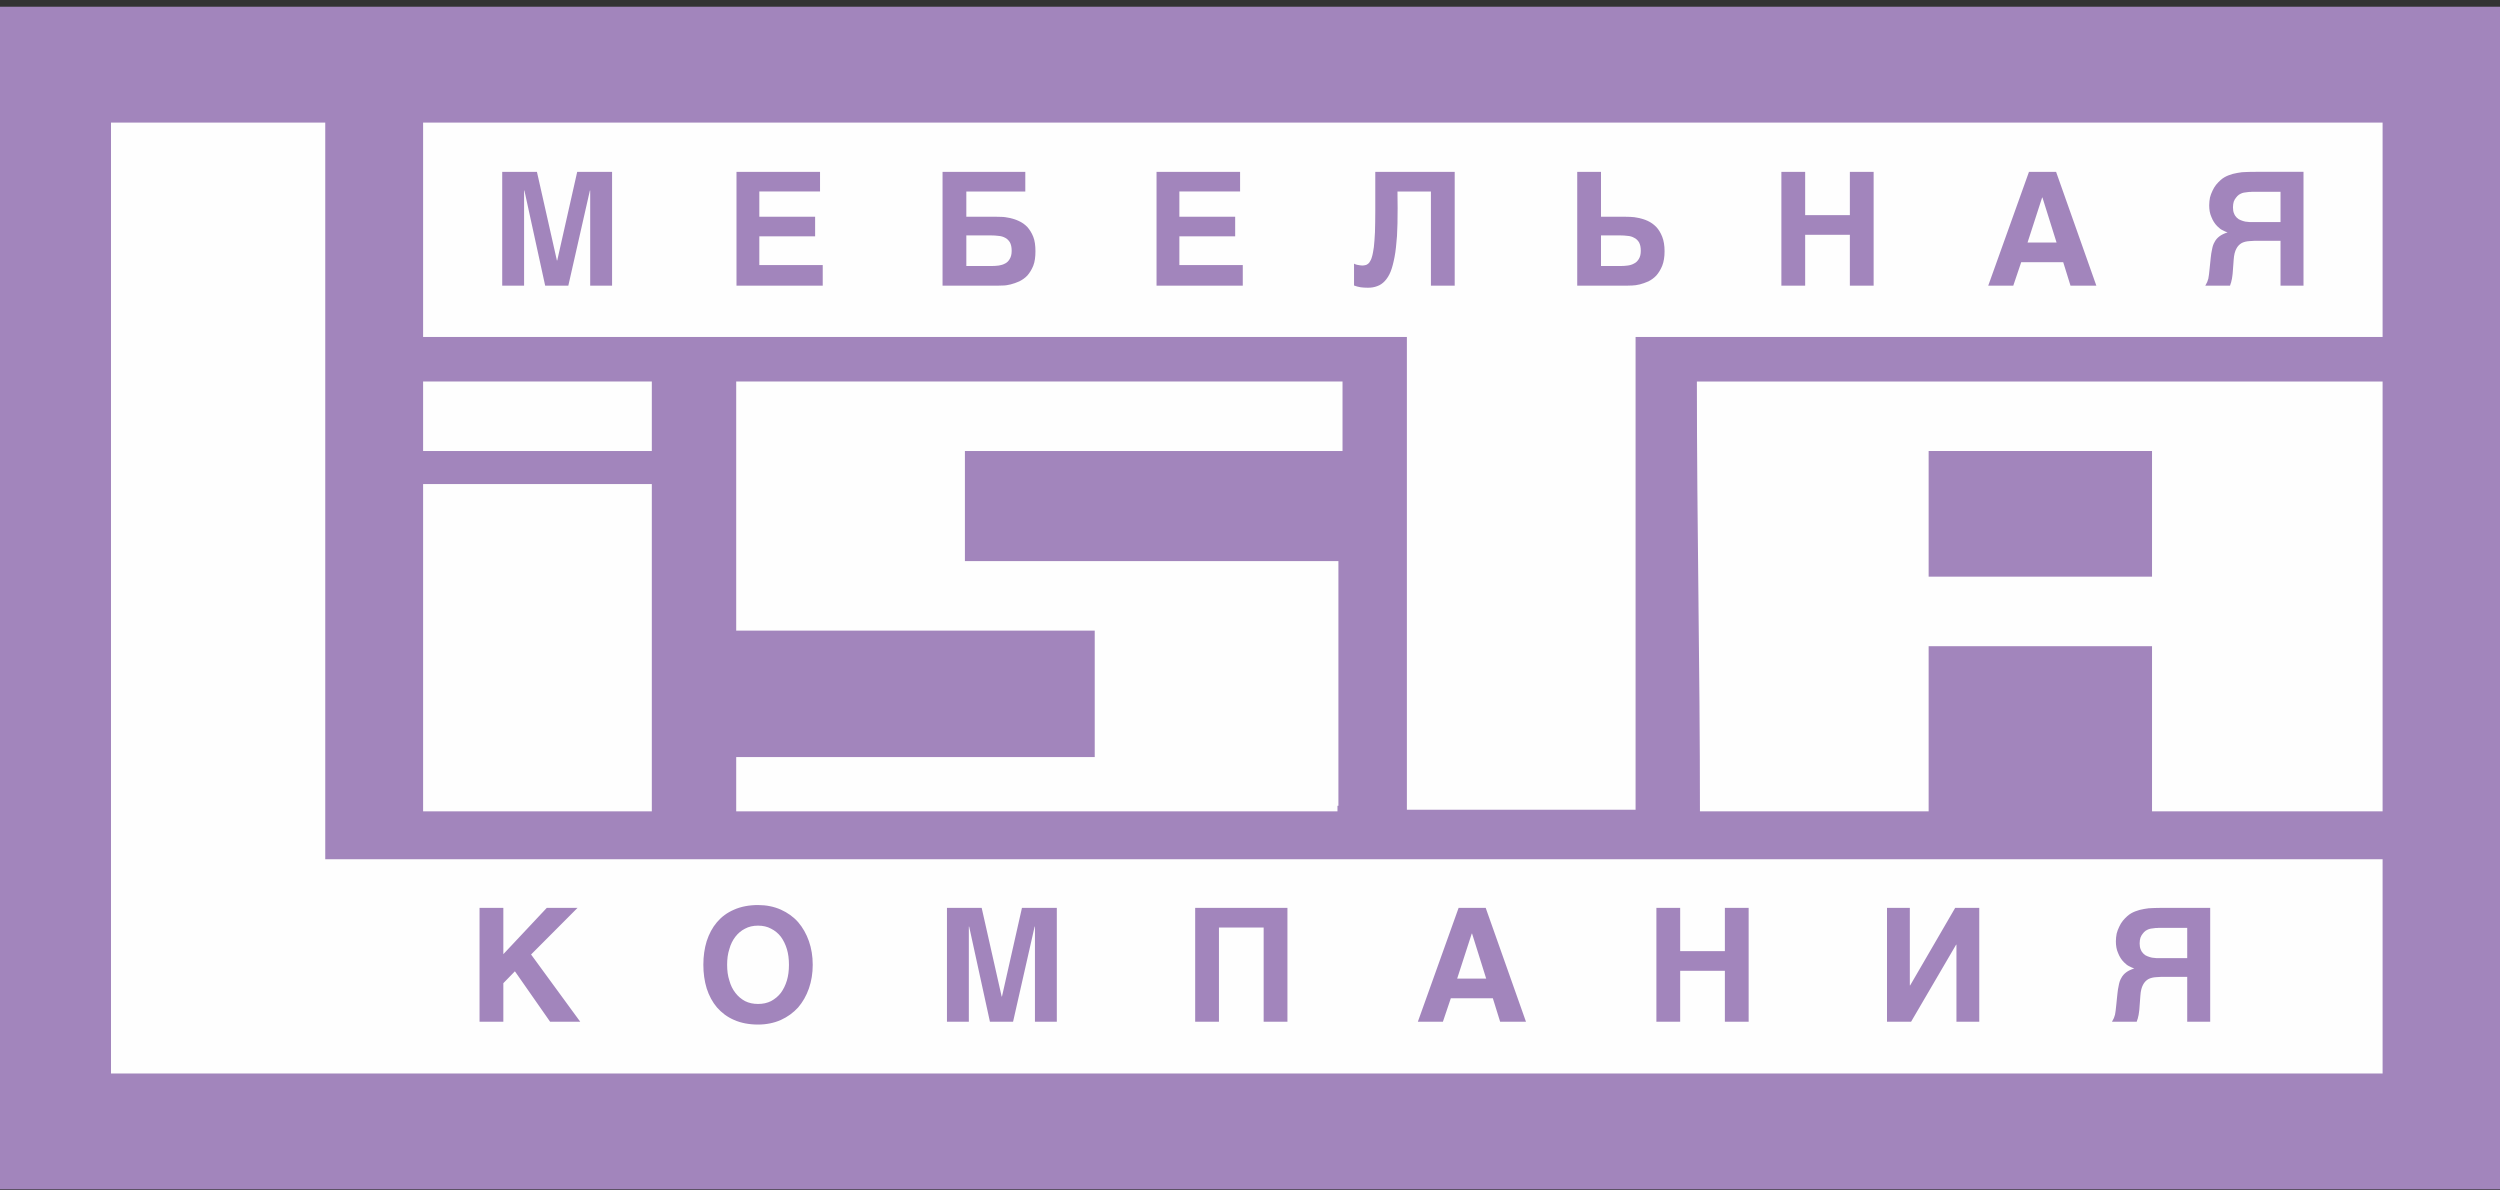
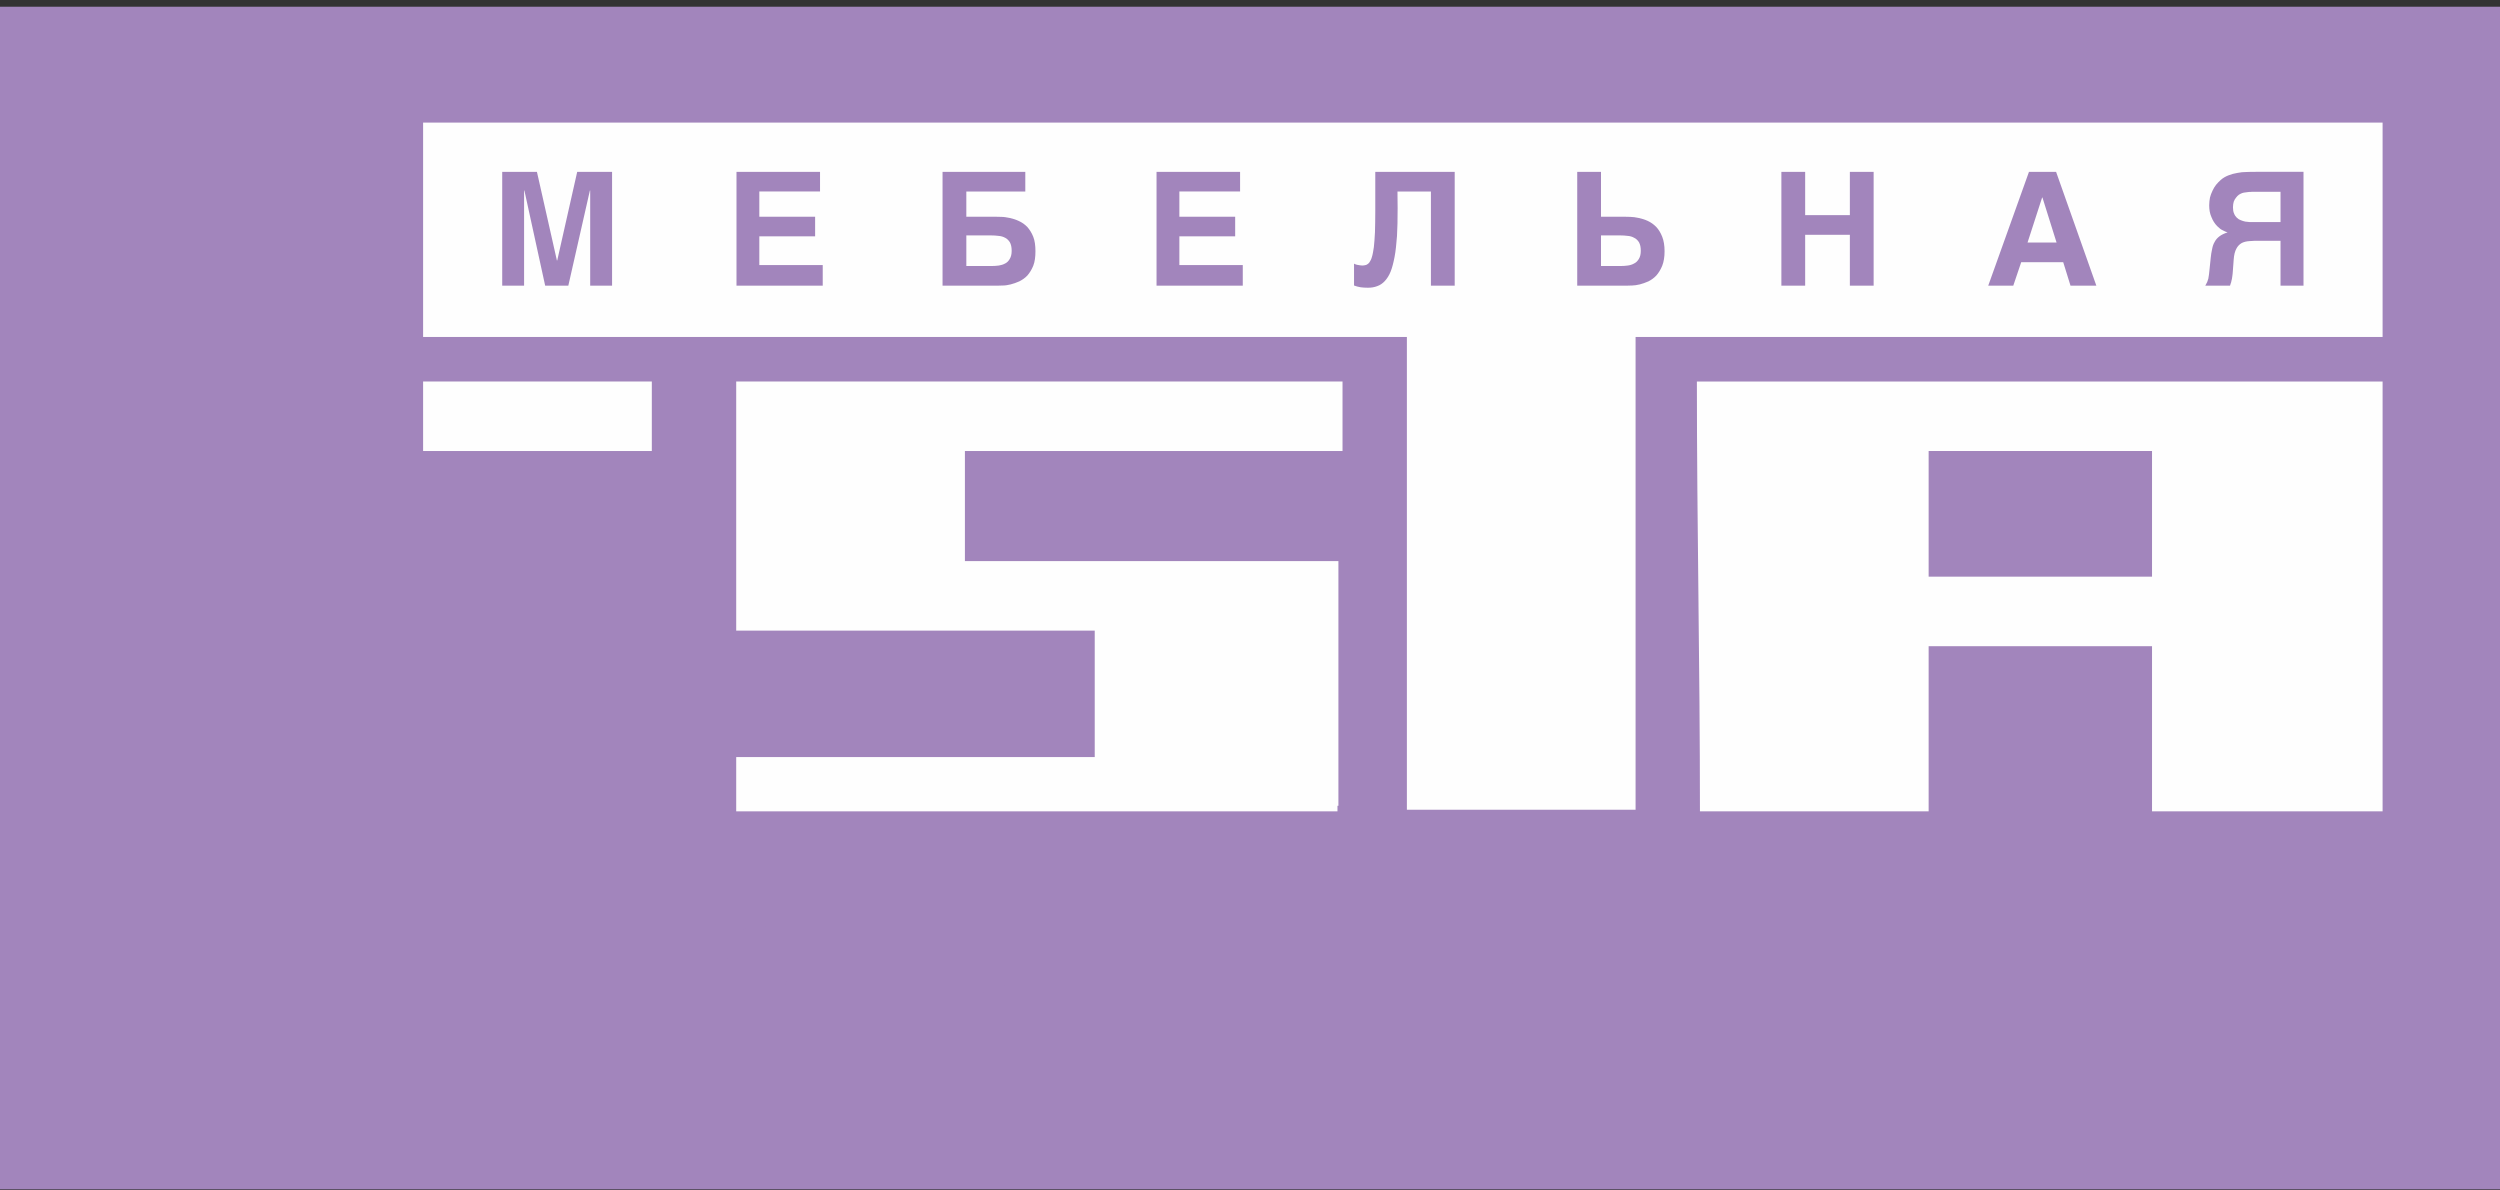
<svg xmlns="http://www.w3.org/2000/svg" xml:space="preserve" width="63mm" height="30mm" version="1.1" style="shape-rendering:geometricPrecision; text-rendering:geometricPrecision; image-rendering:optimizeQuality; fill-rule:evenodd; clip-rule:evenodd" viewBox="0 0 6300 3000">
  <rect x="0" y="0" width="6300" height="3000" fill="#333333" stroke="none" />
  <defs>
    <style type="text/css">
   
    .fil1 {fill:#FEFEFE}
    .fil0 {fill:#A285BC}
    .fil2 {fill:#A285BC;fill-rule:nonzero}
   
  </style>
  </defs>
  <g id="Слой_x0020_1">
    <rect class="fil0" x="-16.98" y="16.95" width="6317.82" height="2980.25" />
-     <polygon class="fil1" points="819.62,2165.31 6004.14,2165.31 6004.14,2705.21 819.62,2705.21 738.27,2705.21 279.73,2705.21 279.73,308.95 819.62,308.95 " />
-     <polygon class="fil1" points="1066.25,1219.84 1642.57,1219.84 1642.57,2044.59 1066.25,2044.59 " />
    <rect class="fil1" x="1066.25" y="961.37" width="576.32" height="175.19" />
    <polygon class="fil1" points="1855.25,961.37 3383.16,961.37 3383.16,1136.56 2431.57,1136.56 2431.57,1413.98 2758.72,1413.98 3370.41,1413.98 3372.79,1413.98 3372.79,2030.55 3370.41,2030.55 3370.41,2044.59 1855.25,2044.59 1855.25,1907.82 2758.72,1907.82 2758.72,1589.17 2431.57,1589.17 1855.25,1589.17 1855.25,1413.98 1855.25,1136.56 1855.25,1048.97 " />
    <polygon class="fil1" points="1066.25,308.95 6004.14,308.95 6004.14,849.15 4121.67,849.15 4121.67,2040.54 3545.35,2040.54 3545.35,849.15 1066.25,849.15 " />
    <path class="fil1" d="M4860.18 1136.56l0 316.67 562.92 0 0 -316.67 -562.92 0zm0 491.86l0 416.17 -576.32 0c0,-370.71 -7.71,-718.6 -7.71,-1083.22l1727.99 0 0 37.27c0,348.65 0,697.3 0,1045.95l-581.04 0 0 -416.17 -562.92 0z" />
-     <path class="fil2" d="M1403.39 656.35l-50.33 -223.31 -87.49 0 0 286.83 55.13 0 0 -239.69 0.8 0 52.33 239.69 58.33 0 54.33 -239.69 0.79 0 0 239.69 55.13 0 0 -286.83 -87.88 0 -50.34 223.31 -0.8 0zm663.09 -173.77l0 -49.54 -210.52 0 0 286.83 217.31 0 0 -51.93 -159.79 0 0 -72.31 140.62 0 0 -49.53 -140.62 0 0 -63.52 153 0zm517.28 0l0 -49.54 -208.53 0 0 286.83 139.82 0c2.79,0 7.19,0 12.78,-0.4 5.99,0 12.38,-1.2 19.17,-2.8 6.79,-1.59 13.99,-4.39 21.58,-7.59 7.19,-3.59 14.38,-8.39 20.37,-14.78 5.99,-6.79 10.79,-14.78 14.78,-24.36 3.99,-9.99 5.59,-22.38 5.59,-36.76 0,-14.38 -1.6,-26.76 -5.59,-36.75 -3.99,-9.99 -9.19,-17.98 -15.18,-24.77 -6.39,-6.39 -13.18,-11.18 -21.17,-14.78 -7.59,-3.59 -15.18,-5.99 -22.77,-7.59 -7.59,-1.6 -14.78,-2.79 -21.58,-2.79 -6.79,-0.4 -12.38,-0.4 -16.77,-0.4l-71.11 0 0 -63.52 148.61 0zm-83.89 187.75l-64.72 0 0 -77.1 62.32 0c6.39,0 12.38,0.4 18.77,1.2 6,0.4 11.59,2 16.78,4.8 4.8,2.39 8.79,6.39 11.99,11.58 2.79,5.2 4.39,11.99 4.39,21.17 0,8.39 -1.6,15.18 -4.79,20.38 -2.8,5.19 -6.79,9.19 -11.59,11.58 -5.19,2.8 -10.38,4.4 -15.98,5.2 -5.99,0.8 -11.58,1.19 -17.17,1.19zm625.13 -187.75l0 -49.54 -210.52 0 0 286.83 217.31 0 0 -51.93 -159.79 0 0 -72.31 140.62 0 0 -49.53 -140.62 0 0 -63.52 153 0zm397.03 43.14l-0.4 -43.14 84.29 0 0 237.29 59.93 0 0 -286.83 -200.14 0 0 98.28c0,21.17 -0.4,38.75 -0.8,53.93 -0.8,14.78 -1.6,27.16 -2.8,37.55 -1.6,9.98 -2.8,18.37 -4.79,24.36 -1.6,6 -4,10.79 -6.4,13.99 -2.39,3.19 -5.19,5.19 -7.98,6.39 -3.2,0.8 -6.4,1.6 -9.99,1.6 -0.8,0 -2,0 -3.6,-0.4 -1.99,0 -3.59,-0.4 -5.59,-0.8 -2,0 -3.99,-0.8 -5.99,-1.2 -2,-0.8 -4,-1.2 -5.59,-2.4l0 55.13c5.59,2 10.78,3.6 16.37,4.39 5.2,0.8 11.59,1.2 18.38,1.2 8.79,0 16.38,-1.2 23.57,-3.99 7.19,-2.4 13.58,-6.79 19.17,-12.78 5.6,-6 10.79,-13.99 14.79,-23.97 3.99,-9.99 7.19,-22.77 9.98,-37.55 2.8,-14.39 4.4,-31.96 5.99,-51.94 1.2,-19.97 1.6,-42.74 1.6,-69.11zm512.49 20.38l0 -113.06 -59.92 0 0 286.83 125.83 0c2.8,0 7.19,0 12.79,-0.4 5.59,0 11.98,-1.2 19.17,-2.8 6.79,-1.59 13.98,-4.39 21.57,-7.59 7.19,-3.59 13.99,-8.39 19.98,-14.78 5.99,-6.79 10.78,-14.78 14.78,-24.36 3.99,-9.99 5.99,-22.38 5.99,-36.76 0,-14.38 -2,-26.76 -5.99,-36.75 -4,-9.99 -8.79,-17.98 -15.18,-24.77 -6.39,-6.39 -13.18,-11.18 -20.77,-14.78 -7.59,-3.59 -15.58,-5.99 -23.17,-7.59 -7.59,-1.6 -14.79,-2.79 -21.18,-2.79 -7.19,-0.4 -12.38,-0.4 -16.78,-0.4l-57.12 0zm50.73 124.23l-50.73 0 0 -77.1 48.34 0c6.39,0 12.38,0.4 18.77,1.2 5.99,0.4 11.59,2 16.38,4.8 5.19,2.39 9.19,6.39 12.38,11.58 2.8,5.2 4.4,11.99 4.4,21.17 0,8.39 -1.6,15.18 -4.79,20.38 -3.2,5.19 -6.8,9.19 -11.99,11.58 -4.79,2.8 -9.99,4.4 -15.98,5.2 -5.59,0.8 -11.18,1.19 -16.78,1.19zm463.75 -128.23l0 -109.06 -59.93 0 0 286.83 59.93 0 0 -128.23 112.65 0 0 128.23 59.92 0 0 -286.83 -59.92 0 0 109.06 -112.65 0zm733.78 177.77l-101.46 -286.83 -68.31 0 -102.67 286.83 63.12 0 19.97 -59.12 105.86 0 18.38 59.12 65.11 0zm-135.82 -222.11l35.56 113.45 -73.11 0 36.75 -113.45 0.8 0zm599.97 109.06l0 113.05 57.92 0 0 -286.83 -119.84 0c-7.99,0 -15.58,0 -23.57,0.4 -7.99,0 -15.98,0.8 -23.57,2.4 -7.59,1.2 -14.78,3.2 -21.97,5.99 -7.19,2.8 -13.59,6.39 -19.58,11.59 -3.99,3.59 -7.99,7.59 -11.58,11.98 -3.6,4.8 -6.79,9.59 -9.19,15.18 -2.8,5.59 -4.8,11.19 -6.39,17.18 -1.2,6.39 -2,12.78 -2,19.57 0,10.79 1.6,20.78 5.59,29.57 3.6,9.18 8.39,16.77 14.78,23.17 4.8,4.79 9.19,8.38 13.98,10.38 4,2.4 8.39,4 11.99,5.19 -8.59,2.8 -15.38,6 -20.57,9.99 -5.2,4 -9.19,8.39 -11.99,13.98 -3.19,5.2 -5.19,11.19 -6.39,17.98 -1.6,6.79 -2.8,14.38 -3.6,22.77l-2.79 27.17 -1.6 14.78c-0.4,3.59 -1.2,7.19 -1.6,9.98 -0.8,2.8 -2,5.6 -2.79,8.39l-4.8 9.19 62.32 0c0.4,-1.6 1.2,-3.2 1.6,-5.19 0.8,-2 1.6,-4 2,-7.19 0.8,-2.8 1.59,-6 1.99,-10.39 0.8,-4 1.2,-9.59 1.6,-15.58l2 -27.16c0.8,-11.99 3.19,-21.18 6.72,-27.57 3.2,-6.39 7.99,-11.18 13.59,-14.38 5.59,-2.8 11.98,-4.39 19.57,-4.79 7.59,-0.8 15.58,-0.8 24.7,-0.8l53.47 0zm-72.18 -123.44l72.18 0 0 76.3 -67.38 0c-2.8,0 -6.4,0 -9.99,0l-11.32 -1.2c-3.99,-0.8 -7.59,-2 -11.58,-3.6 -3.6,-1.19 -6.8,-3.19 -9.99,-6.39 -2.8,-2.79 -5.19,-5.99 -6.79,-10.38 -2,-4 -2.8,-9.59 -2.8,-15.58 0,-5.6 0.8,-10.39 2,-14.38 1.6,-4.4 3.59,-7.59 5.99,-10.39 2,-2.8 4.4,-5.19 7.19,-7.19 2.8,-1.6 5.59,-3.2 7.99,-4 2,-0.8 4.79,-1.19 7.59,-1.59l9.19 -1.2c2.93,0 5.33,0 7.72,-0.4z" />
+     <path class="fil2" d="M1403.39 656.35l-50.33 -223.31 -87.49 0 0 286.83 55.13 0 0 -239.69 0.8 0 52.33 239.69 58.33 0 54.33 -239.69 0.79 0 0 239.69 55.13 0 0 -286.83 -87.88 0 -50.34 223.31 -0.8 0zm663.09 -173.77l0 -49.54 -210.52 0 0 286.83 217.31 0 0 -51.93 -159.79 0 0 -72.31 140.62 0 0 -49.53 -140.62 0 0 -63.52 153 0zm517.28 0l0 -49.54 -208.53 0 0 286.83 139.82 0c2.79,0 7.19,0 12.78,-0.4 5.99,0 12.38,-1.2 19.17,-2.8 6.79,-1.59 13.99,-4.39 21.58,-7.59 7.19,-3.59 14.38,-8.39 20.37,-14.78 5.99,-6.79 10.79,-14.78 14.78,-24.36 3.99,-9.99 5.59,-22.38 5.59,-36.76 0,-14.38 -1.6,-26.76 -5.59,-36.75 -3.99,-9.99 -9.19,-17.98 -15.18,-24.77 -6.39,-6.39 -13.18,-11.18 -21.17,-14.78 -7.59,-3.59 -15.18,-5.99 -22.77,-7.59 -7.59,-1.6 -14.78,-2.79 -21.58,-2.79 -6.79,-0.4 -12.38,-0.4 -16.77,-0.4l-71.11 0 0 -63.52 148.61 0zm-83.89 187.75l-64.72 0 0 -77.1 62.32 0c6.39,0 12.38,0.4 18.77,1.2 6,0.4 11.59,2 16.78,4.8 4.8,2.39 8.79,6.39 11.99,11.58 2.79,5.2 4.39,11.99 4.39,21.17 0,8.39 -1.6,15.18 -4.79,20.38 -2.8,5.19 -6.79,9.19 -11.59,11.58 -5.19,2.8 -10.38,4.4 -15.98,5.2 -5.99,0.8 -11.58,1.19 -17.17,1.19zm625.13 -187.75l0 -49.54 -210.52 0 0 286.83 217.31 0 0 -51.93 -159.79 0 0 -72.31 140.62 0 0 -49.53 -140.62 0 0 -63.52 153 0zm397.03 43.14l-0.4 -43.14 84.29 0 0 237.29 59.93 0 0 -286.83 -200.14 0 0 98.28c0,21.17 -0.4,38.75 -0.8,53.93 -0.8,14.78 -1.6,27.16 -2.8,37.55 -1.6,9.98 -2.8,18.37 -4.79,24.36 -1.6,6 -4,10.79 -6.4,13.99 -2.39,3.19 -5.19,5.19 -7.98,6.39 -3.2,0.8 -6.4,1.6 -9.99,1.6 -0.8,0 -2,0 -3.6,-0.4 -1.99,0 -3.59,-0.4 -5.59,-0.8 -2,0 -3.99,-0.8 -5.99,-1.2 -2,-0.8 -4,-1.2 -5.59,-2.4l0 55.13c5.59,2 10.78,3.6 16.37,4.39 5.2,0.8 11.59,1.2 18.38,1.2 8.79,0 16.38,-1.2 23.57,-3.99 7.19,-2.4 13.58,-6.79 19.17,-12.78 5.6,-6 10.79,-13.99 14.79,-23.97 3.99,-9.99 7.19,-22.77 9.98,-37.55 2.8,-14.39 4.4,-31.96 5.99,-51.94 1.2,-19.97 1.6,-42.74 1.6,-69.11zm512.49 20.38l0 -113.06 -59.92 0 0 286.83 125.83 0c2.8,0 7.19,0 12.79,-0.4 5.59,0 11.98,-1.2 19.17,-2.8 6.79,-1.59 13.98,-4.39 21.57,-7.59 7.19,-3.59 13.99,-8.39 19.98,-14.78 5.99,-6.79 10.78,-14.78 14.78,-24.36 3.99,-9.99 5.99,-22.38 5.99,-36.76 0,-14.38 -2,-26.76 -5.99,-36.75 -4,-9.99 -8.79,-17.98 -15.18,-24.77 -6.39,-6.39 -13.18,-11.18 -20.77,-14.78 -7.59,-3.59 -15.58,-5.99 -23.17,-7.59 -7.59,-1.6 -14.79,-2.79 -21.18,-2.79 -7.19,-0.4 -12.38,-0.4 -16.78,-0.4zm50.73 124.23l-50.73 0 0 -77.1 48.34 0c6.39,0 12.38,0.4 18.77,1.2 5.99,0.4 11.59,2 16.38,4.8 5.19,2.39 9.19,6.39 12.38,11.58 2.8,5.2 4.4,11.99 4.4,21.17 0,8.39 -1.6,15.18 -4.79,20.38 -3.2,5.19 -6.8,9.19 -11.99,11.58 -4.79,2.8 -9.99,4.4 -15.98,5.2 -5.59,0.8 -11.18,1.19 -16.78,1.19zm463.75 -128.23l0 -109.06 -59.93 0 0 286.83 59.93 0 0 -128.23 112.65 0 0 128.23 59.92 0 0 -286.83 -59.92 0 0 109.06 -112.65 0zm733.78 177.77l-101.46 -286.83 -68.31 0 -102.67 286.83 63.12 0 19.97 -59.12 105.86 0 18.38 59.12 65.11 0zm-135.82 -222.11l35.56 113.45 -73.11 0 36.75 -113.45 0.8 0zm599.97 109.06l0 113.05 57.92 0 0 -286.83 -119.84 0c-7.99,0 -15.58,0 -23.57,0.4 -7.99,0 -15.98,0.8 -23.57,2.4 -7.59,1.2 -14.78,3.2 -21.97,5.99 -7.19,2.8 -13.59,6.39 -19.58,11.59 -3.99,3.59 -7.99,7.59 -11.58,11.98 -3.6,4.8 -6.79,9.59 -9.19,15.18 -2.8,5.59 -4.8,11.19 -6.39,17.18 -1.2,6.39 -2,12.78 -2,19.57 0,10.79 1.6,20.78 5.59,29.57 3.6,9.18 8.39,16.77 14.78,23.17 4.8,4.79 9.19,8.38 13.98,10.38 4,2.4 8.39,4 11.99,5.19 -8.59,2.8 -15.38,6 -20.57,9.99 -5.2,4 -9.19,8.39 -11.99,13.98 -3.19,5.2 -5.19,11.19 -6.39,17.98 -1.6,6.79 -2.8,14.38 -3.6,22.77l-2.79 27.17 -1.6 14.78c-0.4,3.59 -1.2,7.19 -1.6,9.98 -0.8,2.8 -2,5.6 -2.79,8.39l-4.8 9.19 62.32 0c0.4,-1.6 1.2,-3.2 1.6,-5.19 0.8,-2 1.6,-4 2,-7.19 0.8,-2.8 1.59,-6 1.99,-10.39 0.8,-4 1.2,-9.59 1.6,-15.58l2 -27.16c0.8,-11.99 3.19,-21.18 6.72,-27.57 3.2,-6.39 7.99,-11.18 13.59,-14.38 5.59,-2.8 11.98,-4.39 19.57,-4.79 7.59,-0.8 15.58,-0.8 24.7,-0.8l53.47 0zm-72.18 -123.44l72.18 0 0 76.3 -67.38 0c-2.8,0 -6.4,0 -9.99,0l-11.32 -1.2c-3.99,-0.8 -7.59,-2 -11.58,-3.6 -3.6,-1.19 -6.8,-3.19 -9.99,-6.39 -2.8,-2.79 -5.19,-5.99 -6.79,-10.38 -2,-4 -2.8,-9.59 -2.8,-15.58 0,-5.6 0.8,-10.39 2,-14.38 1.6,-4.4 3.59,-7.59 5.99,-10.39 2,-2.8 4.4,-5.19 7.19,-7.19 2.8,-1.6 5.59,-3.2 7.99,-4 2,-0.8 4.79,-1.19 7.59,-1.59l9.19 -1.2c2.93,0 5.33,0 7.72,-0.4z" />
    <path class="fil2" d="M1268.41 2404.53l0 -116.65 -59.93 0 0 286.83 59.93 0 0 -97.07 29.16 -29.96 88.68 127.03 75.9 0 -123.83 -169.38 117.04 -117.45 -77.5 0 -109.45 116.65zm504.04 26.77c0,21.17 2.79,41.14 8.39,59.52 5.99,18.38 14.38,34.35 25.96,47.94 11.59,13.18 25.57,23.97 43.15,31.56 17.17,7.59 37.55,11.58 60.32,11.58 21.17,0 40.35,-3.99 57.52,-11.58 16.78,-7.59 31.56,-18.38 43.55,-31.56 11.58,-13.59 20.77,-29.56 27.16,-47.94 6.39,-18.38 9.59,-38.35 9.59,-59.52 0,-21.58 -3.2,-41.15 -9.59,-59.53 -6.39,-18.37 -15.58,-34.35 -27.16,-47.93 -11.99,-13.59 -26.77,-23.97 -43.55,-31.56 -17.17,-7.59 -36.35,-11.59 -57.52,-11.59 -22.77,0 -43.15,4 -60.32,11.59 -17.58,7.59 -31.56,17.97 -43.15,31.56 -11.58,13.58 -19.97,29.56 -25.96,47.93 -5.6,18.38 -8.39,37.95 -8.39,59.53zm137.82 98.67c-12.39,0 -23.17,-2.4 -32.76,-7.19 -9.59,-5.2 -17.58,-11.99 -24.37,-20.78 -6.79,-8.78 -11.98,-19.17 -15.18,-31.15 -3.99,-11.99 -5.59,-25.17 -5.59,-39.55 0,-14.38 1.6,-27.57 5.59,-39.55 3.2,-11.99 8.39,-22.37 15.18,-31.16 6.79,-8.79 14.78,-15.58 24.37,-20.37 9.59,-5.2 20.37,-7.59 32.76,-7.59 12.38,0 23.17,2.39 32.76,7.59 9.58,4.79 17.97,11.58 24.76,20.37 6.39,8.79 11.59,19.17 15.18,31.16 3.6,11.98 5.2,25.17 5.2,39.55 0,14.38 -1.6,27.56 -5.2,39.55 -3.59,11.98 -8.79,22.37 -15.18,31.15 -6.79,8.79 -15.18,15.58 -24.76,20.78 -9.59,4.79 -20.38,7.19 -32.76,7.19zm613.9 -18.78l-50.33 -223.31 -87.49 0 0 286.83 55.13 0 0 -239.69 0.8 0 52.33 239.69 58.33 0 54.33 -239.69 0.79 0 0 239.69 55.13 0 0 -286.83 -87.88 0 -50.34 223.31 -0.8 0zm720.17 63.52l0 -286.83 -232.5 0 0 286.83 59.93 0 0 -237.29 112.65 0 0 237.29 59.92 0zm601.11 0l-101.46 -286.83 -68.31 0 -102.67 286.83 63.12 0 19.97 -59.12 105.86 0 18.38 59.12 65.11 0zm-135.82 -222.11l35.56 113.45 -73.11 0 36.75 -113.45 0.8 0zm524.42 44.34l0 -109.06 -59.93 0 0 286.83 59.93 0 0 -128.23 112.65 0 0 128.23 59.92 0 0 -286.83 -59.92 0 0 109.06 -112.65 0zm578.74 86.29l0 -195.35 -57.53 0 0 286.83 60.72 0 113.46 -194.15 0.8 0 0 194.15 57.52 0 0 -286.83 -60.72 0 -113.45 195.35 -0.8 0zm698.99 -21.57l0 113.05 57.92 0 0 -286.83 -119.84 0c-7.99,0 -15.58,0 -23.57,0.4 -7.99,0 -15.98,0.8 -23.57,2.4 -7.59,1.2 -14.78,3.2 -21.97,5.99 -7.19,2.8 -13.59,6.39 -19.58,11.59 -3.99,3.59 -7.99,7.59 -11.58,11.98 -3.6,4.8 -6.79,9.59 -9.19,15.18 -2.8,5.59 -4.8,11.19 -6.39,17.18 -1.2,6.39 -2,12.78 -2,19.57 0,10.79 1.6,20.78 5.59,29.57 3.6,9.18 8.39,16.77 14.78,23.17 4.8,4.79 9.19,8.38 13.98,10.38 4,2.4 8.39,4 11.99,5.19 -8.59,2.8 -15.38,6 -20.57,9.99 -5.2,4 -9.19,8.39 -11.99,13.98 -3.19,5.2 -5.19,11.19 -6.39,17.98 -1.6,6.79 -2.8,14.38 -3.6,22.77l-2.79 27.17 -1.6 14.78c-0.4,3.59 -1.2,7.19 -1.6,9.98 -0.8,2.8 -2,5.6 -2.79,8.39l-4.8 9.19 62.32 0c0.4,-1.6 1.2,-3.2 1.6,-5.19 0.8,-2 1.6,-4 2,-7.19 0.8,-2.8 1.59,-6 1.99,-10.39 0.8,-4 1.2,-9.59 1.6,-15.58l2 -27.16c0.8,-11.99 3.19,-21.18 6.72,-27.57 3.2,-6.39 7.99,-11.18 13.59,-14.38 5.59,-2.8 11.98,-4.39 19.57,-4.79 7.59,-0.8 15.58,-0.8 24.7,-0.8l53.47 0zm-72.18 -123.44l72.18 0 0 76.3 -67.38 0c-2.8,0 -6.4,0 -9.99,0l-11.32 -1.2c-3.99,-0.8 -7.59,-2 -11.58,-3.6 -3.6,-1.19 -6.8,-3.19 -9.99,-6.39 -2.8,-2.79 -5.19,-5.99 -6.79,-10.38 -2,-4 -2.8,-9.59 -2.8,-15.58 0,-5.6 0.8,-10.39 2,-14.38 1.6,-4.4 3.59,-7.59 5.99,-10.39 2,-2.8 4.4,-5.19 7.19,-7.19 2.8,-1.6 5.59,-3.2 7.99,-4 2,-0.8 4.79,-1.19 7.59,-1.59l9.19 -1.2c2.93,0 5.33,0 7.72,-0.4z" />
  </g>
</svg>